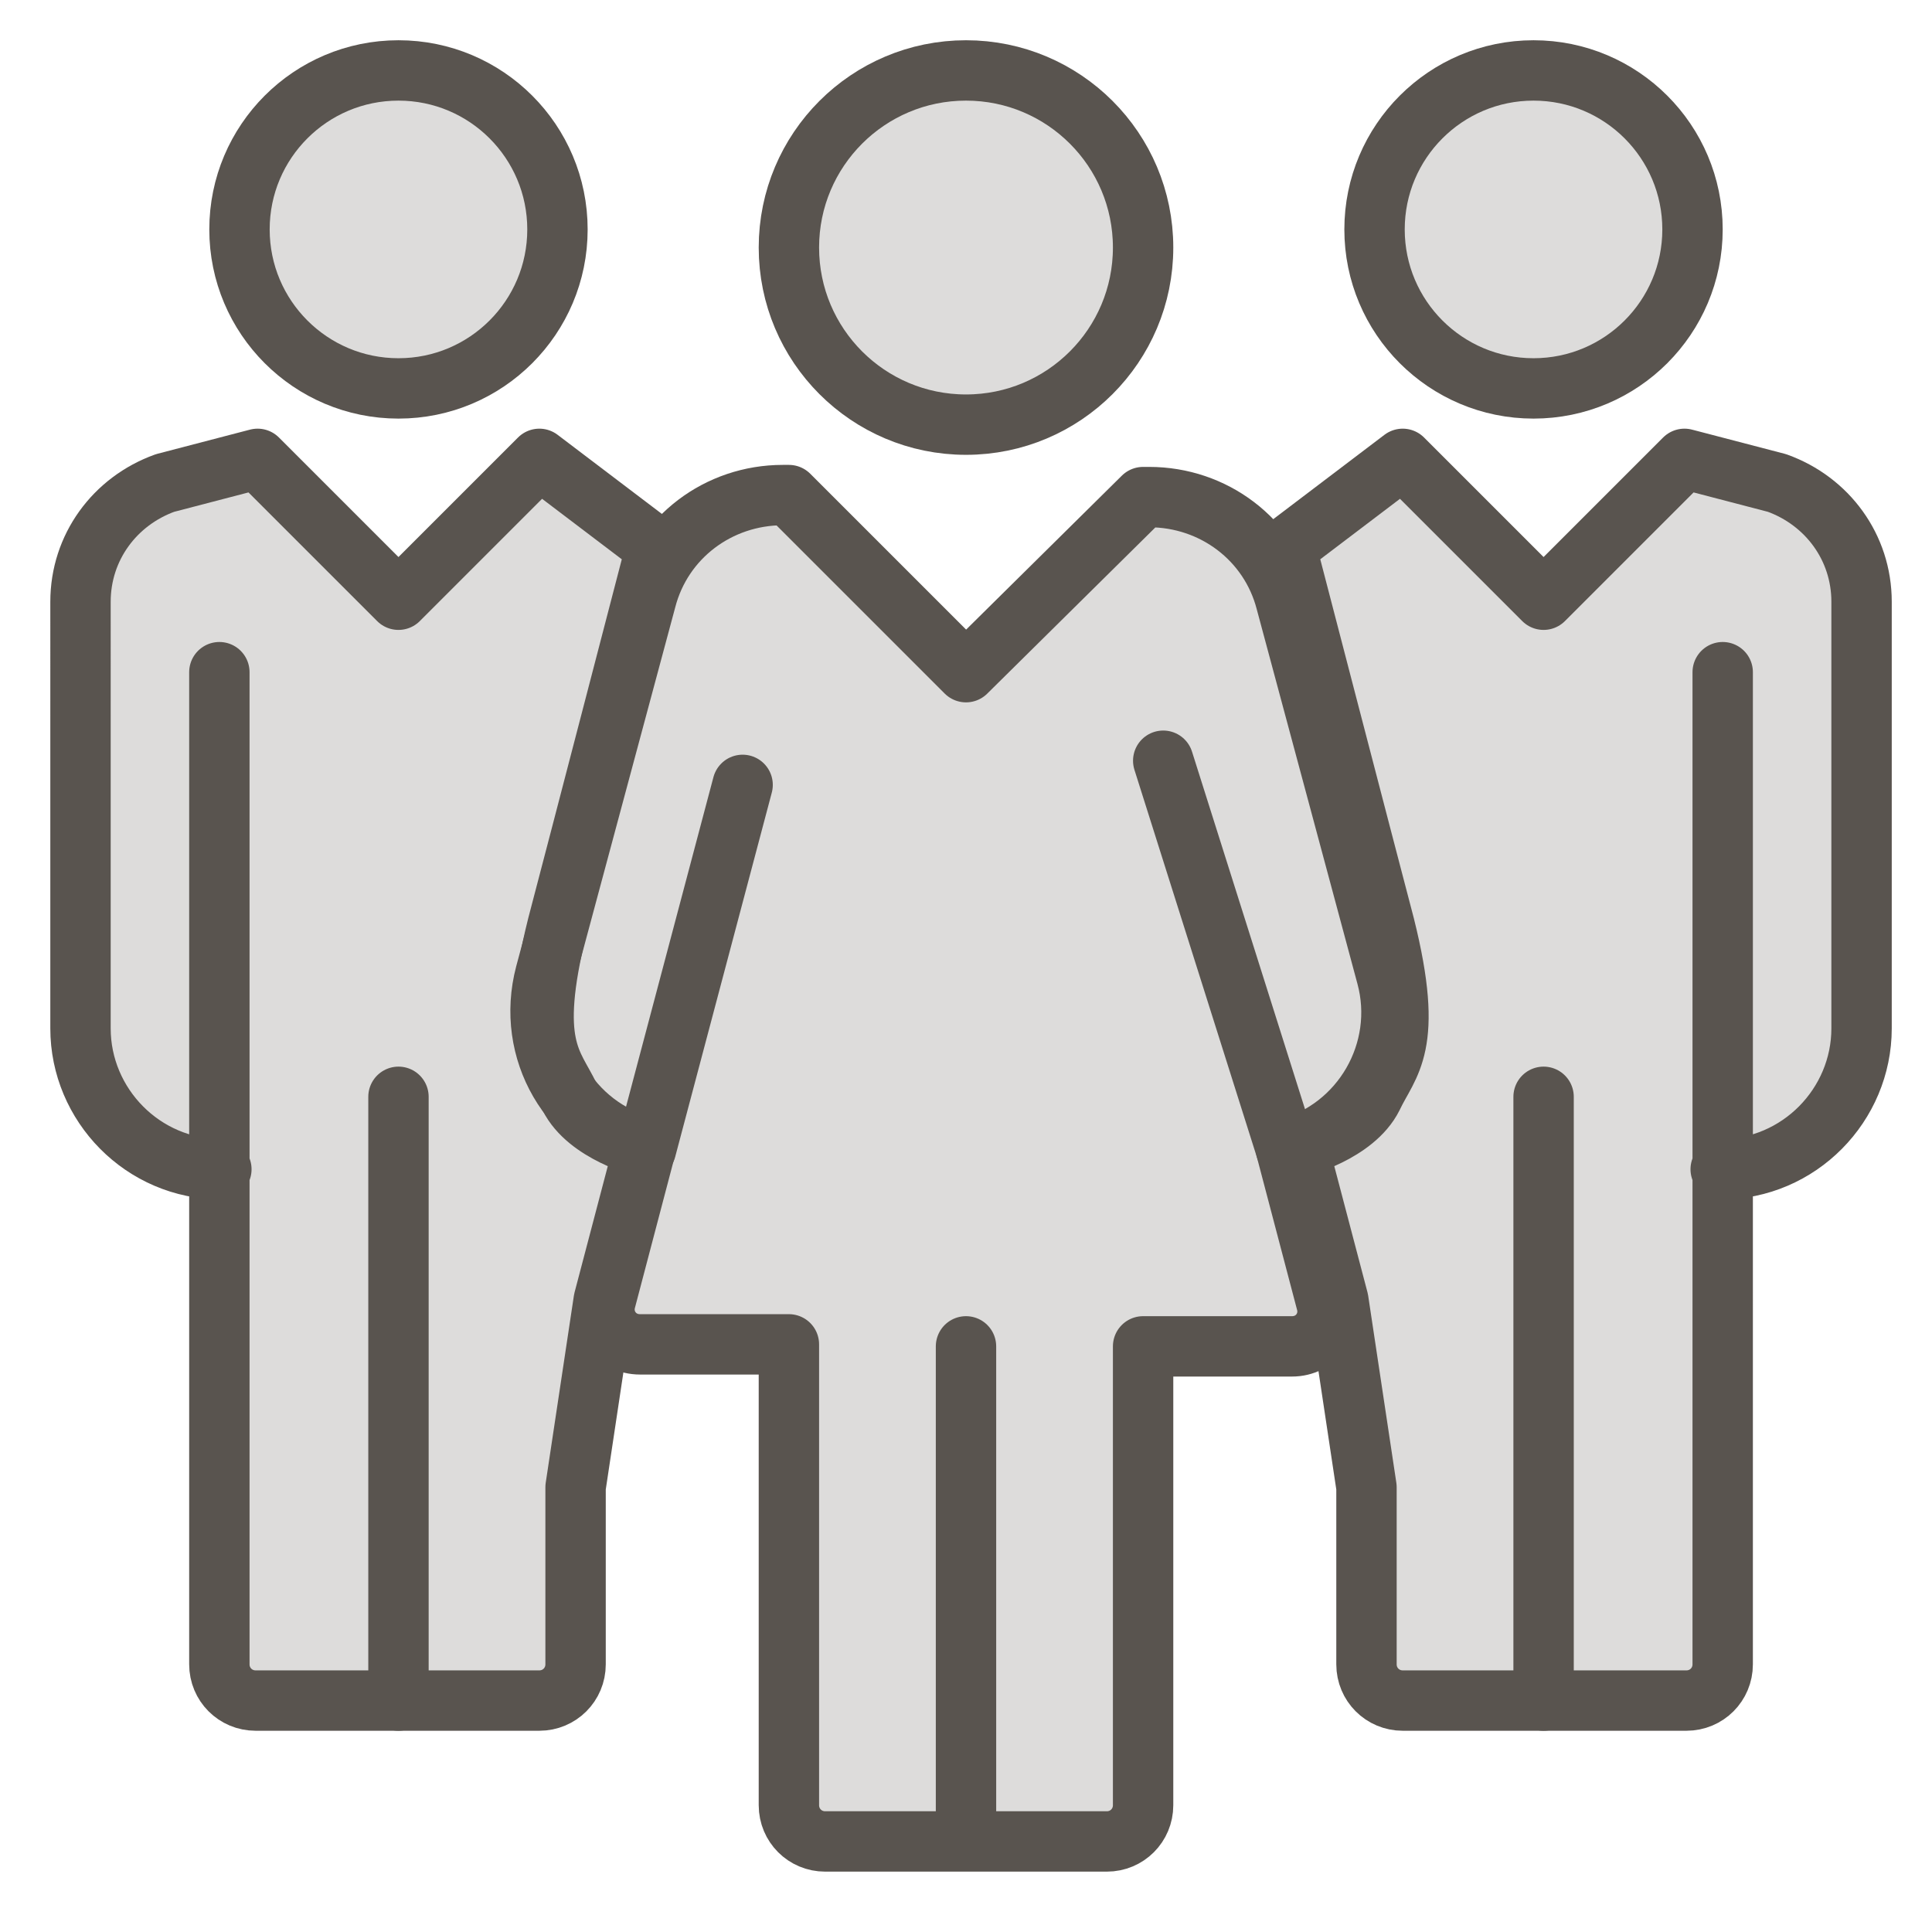
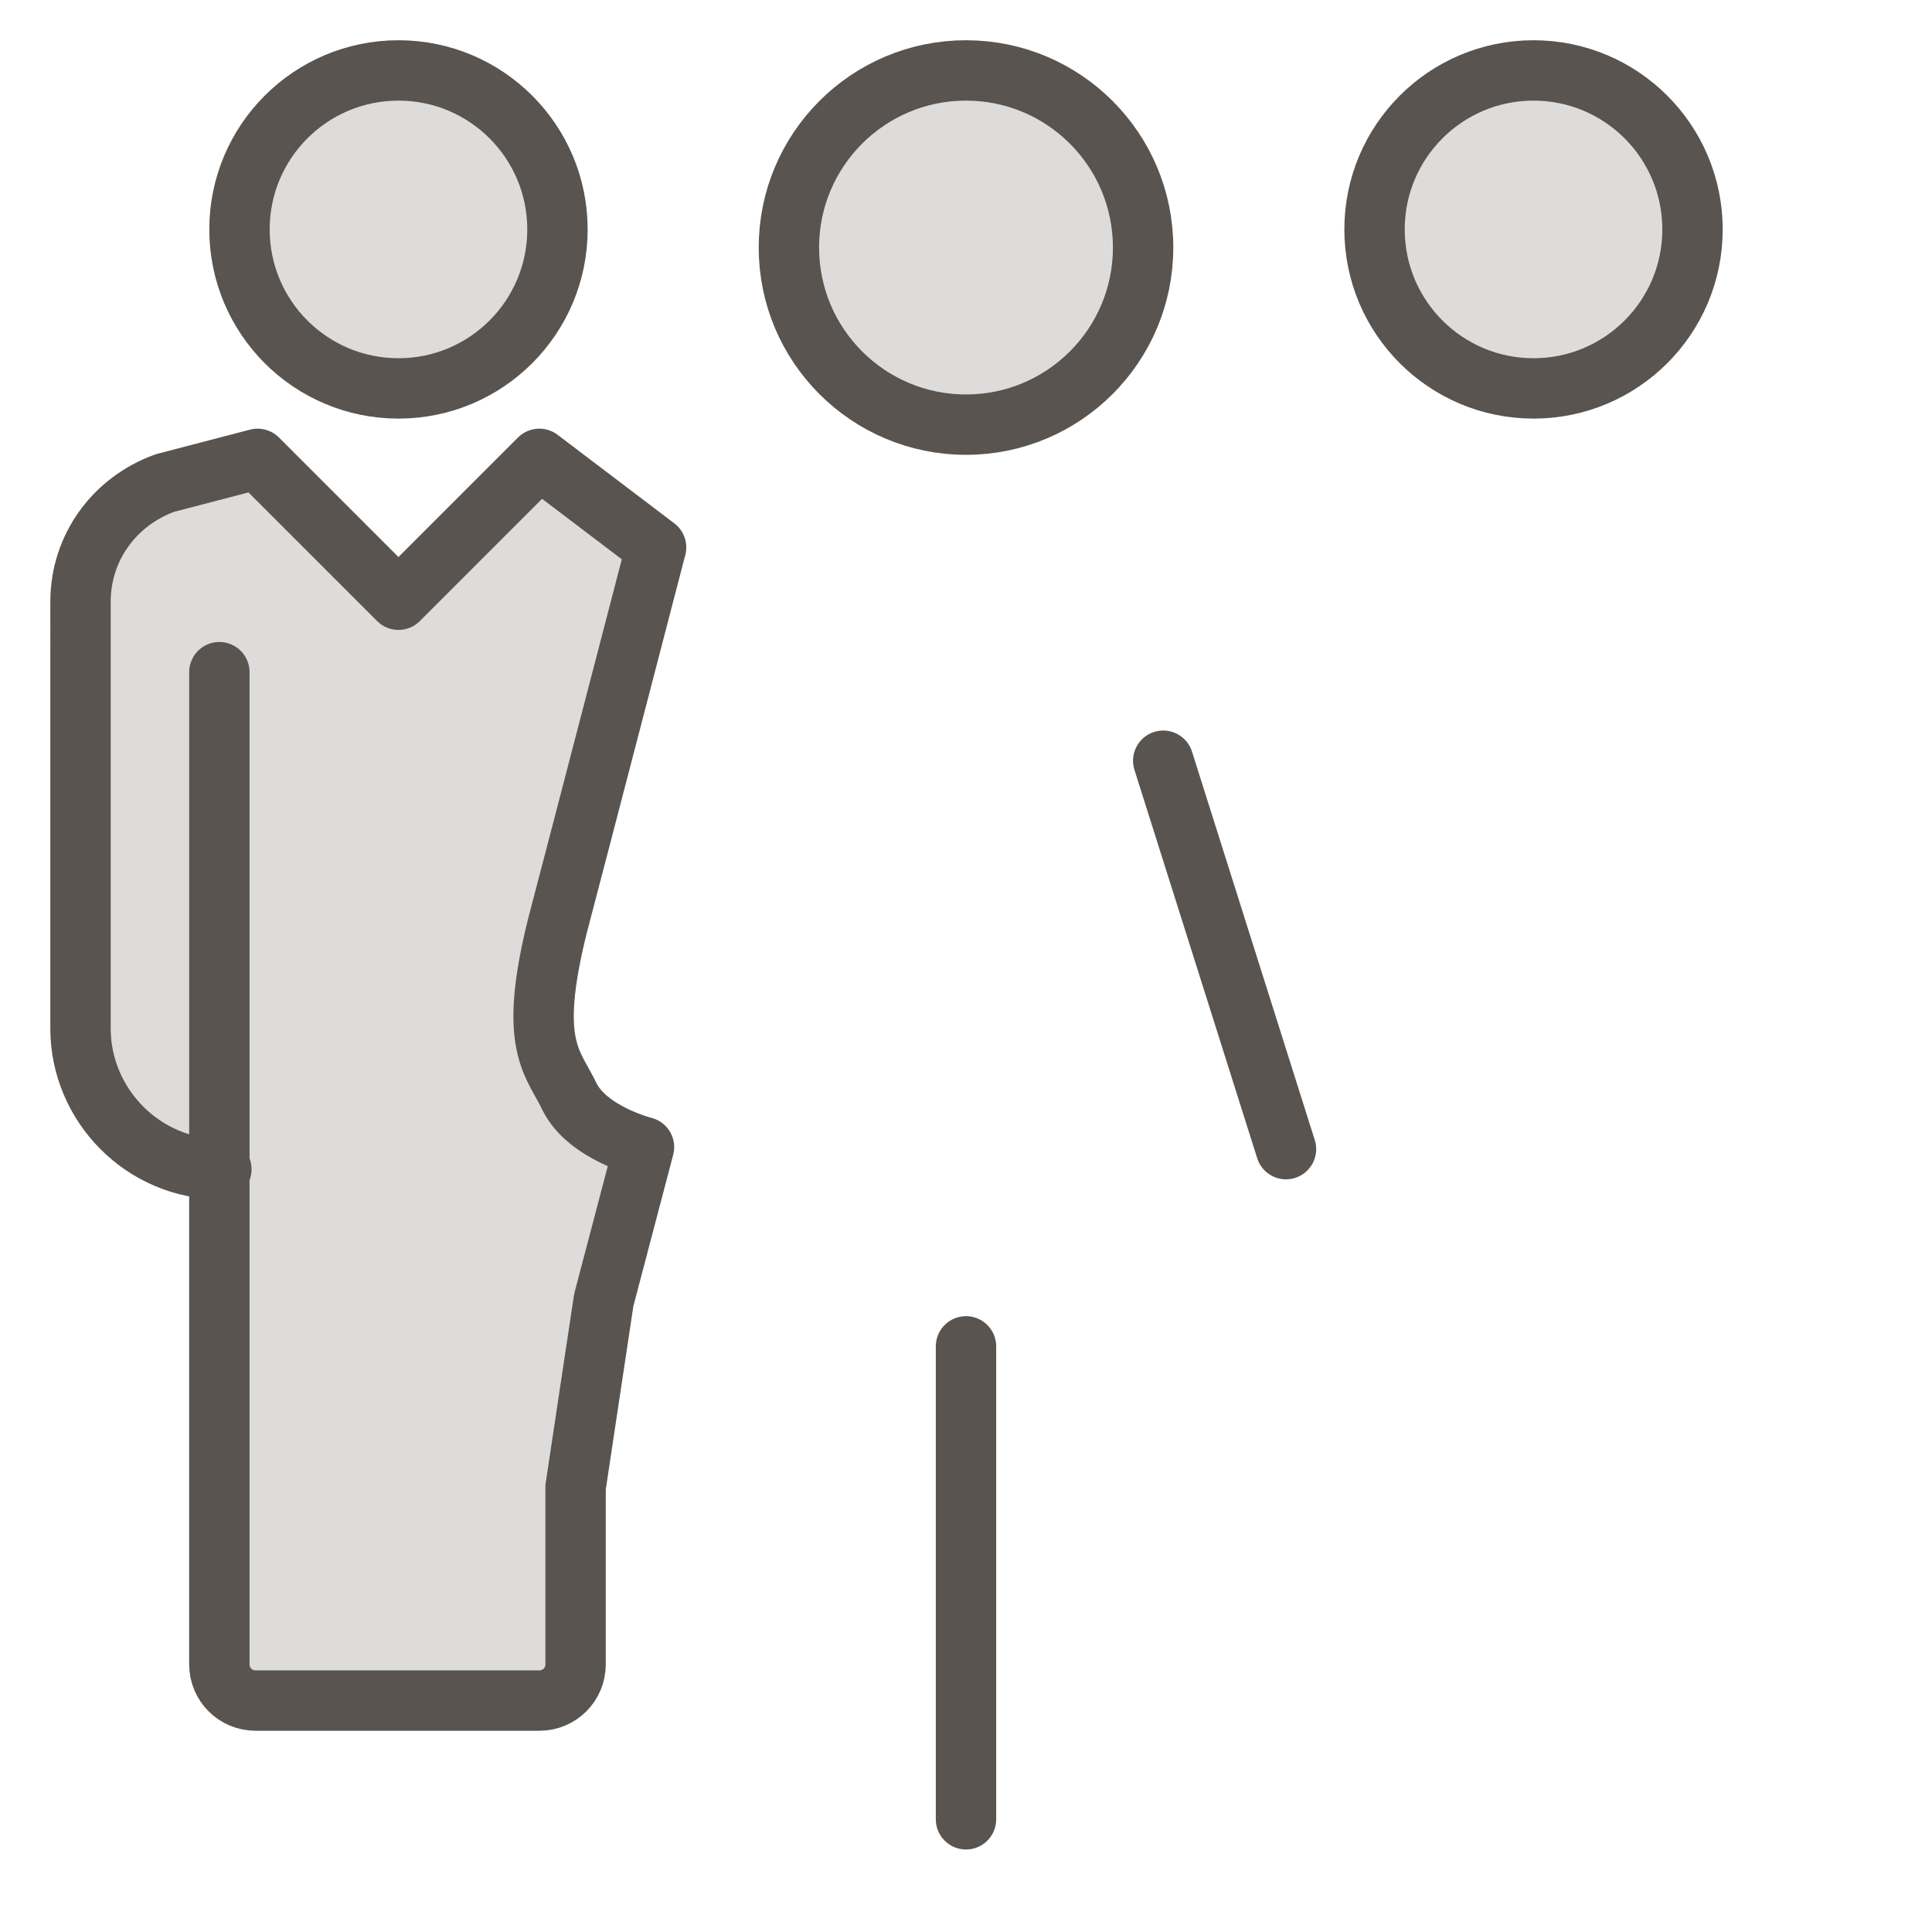
<svg xmlns="http://www.w3.org/2000/svg" version="1.1" id="Layer_1" x="0px" y="0px" viewBox="0 0 96 96" style="enable-background:new 0 0 96 96;" xml:space="preserve">
  <style type="text/css">
	
		.st0{fill:#59544F;fill-opacity:0.2;stroke:#59544F;stroke-width:3;stroke-linecap:round;stroke-linejoin:round;stroke-miterlimit:10;}
	.st1{fill:none;stroke:#59544F;stroke-width:3;stroke-linecap:round;stroke-linejoin:round;stroke-miterlimit:10;}
</style>
  <g>
-     <path class="st0" d="M85.5,58.1c3.9,0,7-3.2,7-7V29.9c0-2.7-1.7-5-4.2-5.9l-4.6-1.2l-7,7l-7-7l-5.8,4.4c0,0,3.9,15,4.9,18.8   c1.5,6,0.2,6.8-0.6,8.5c-0.9,1.8-3.7,2.5-3.7,2.5l2,7.6l1.4,9.3v8.8c0,1,0.8,1.8,1.8,1.8h14.1c1,0,1.8-0.8,1.8-1.8V33.4" />
    <g>
-       <path class="st0" d="M63.9,57.1c3.8-1,6-4.9,5-8.6l-5-18.6c-0.8-3.1-3.6-5.2-6.8-5.2h-0.3L48,33.4l-8.8-8.8h-0.3    c-3.2,0-6,2.1-6.8,5.2l-5,18.6c-1,3.8,1.2,7.6,5,8.6l-2,7.6c-0.3,1.1,0.5,2.2,1.7,2.2h7.4v22.9c0,1,0.8,1.8,1.8,1.8h14    c1,0,1.8-0.8,1.8-1.8V66.9h7.4c1.2,0,2-1.1,1.7-2.2L63.9,57.1z" />
      <path class="st0" d="M11,58.1c-3.9,0-7-3.2-7-7V29.9c0-2.7,1.7-5,4.2-5.9l4.6-1.2l7,7l7-7l5.8,4.4c0,0-3.9,15-4.9,18.8    c-1.5,6-0.2,6.8,0.6,8.5C29.2,56.3,32,57,32,57l-2,7.6l-1.4,9.3v8.8c0,1-0.8,1.8-1.8,1.8H12.7c-1,0-1.8-0.8-1.8-1.8V33.4" />
      <circle class="st0" cx="48" cy="12.3" r="8.8" />
      <line class="st1" x1="48" y1="66.9" x2="48" y2="90.4" />
      <circle class="st0" cx="76.2" cy="11.4" r="7.9" />
      <circle class="st0" cx="19.8" cy="11.4" r="7.9" />
-       <line class="st1" x1="19.8" y1="54.5" x2="19.8" y2="84.5" />
    </g>
-     <line class="st1" x1="32.1" y1="57.1" x2="36.9" y2="39" />
    <line class="st1" x1="63.9" y1="57.1" x2="57.8" y2="37.8" />
-     <line class="st1" x1="76.7" y1="54.5" x2="76.7" y2="84.5" />
  </g>
</svg>